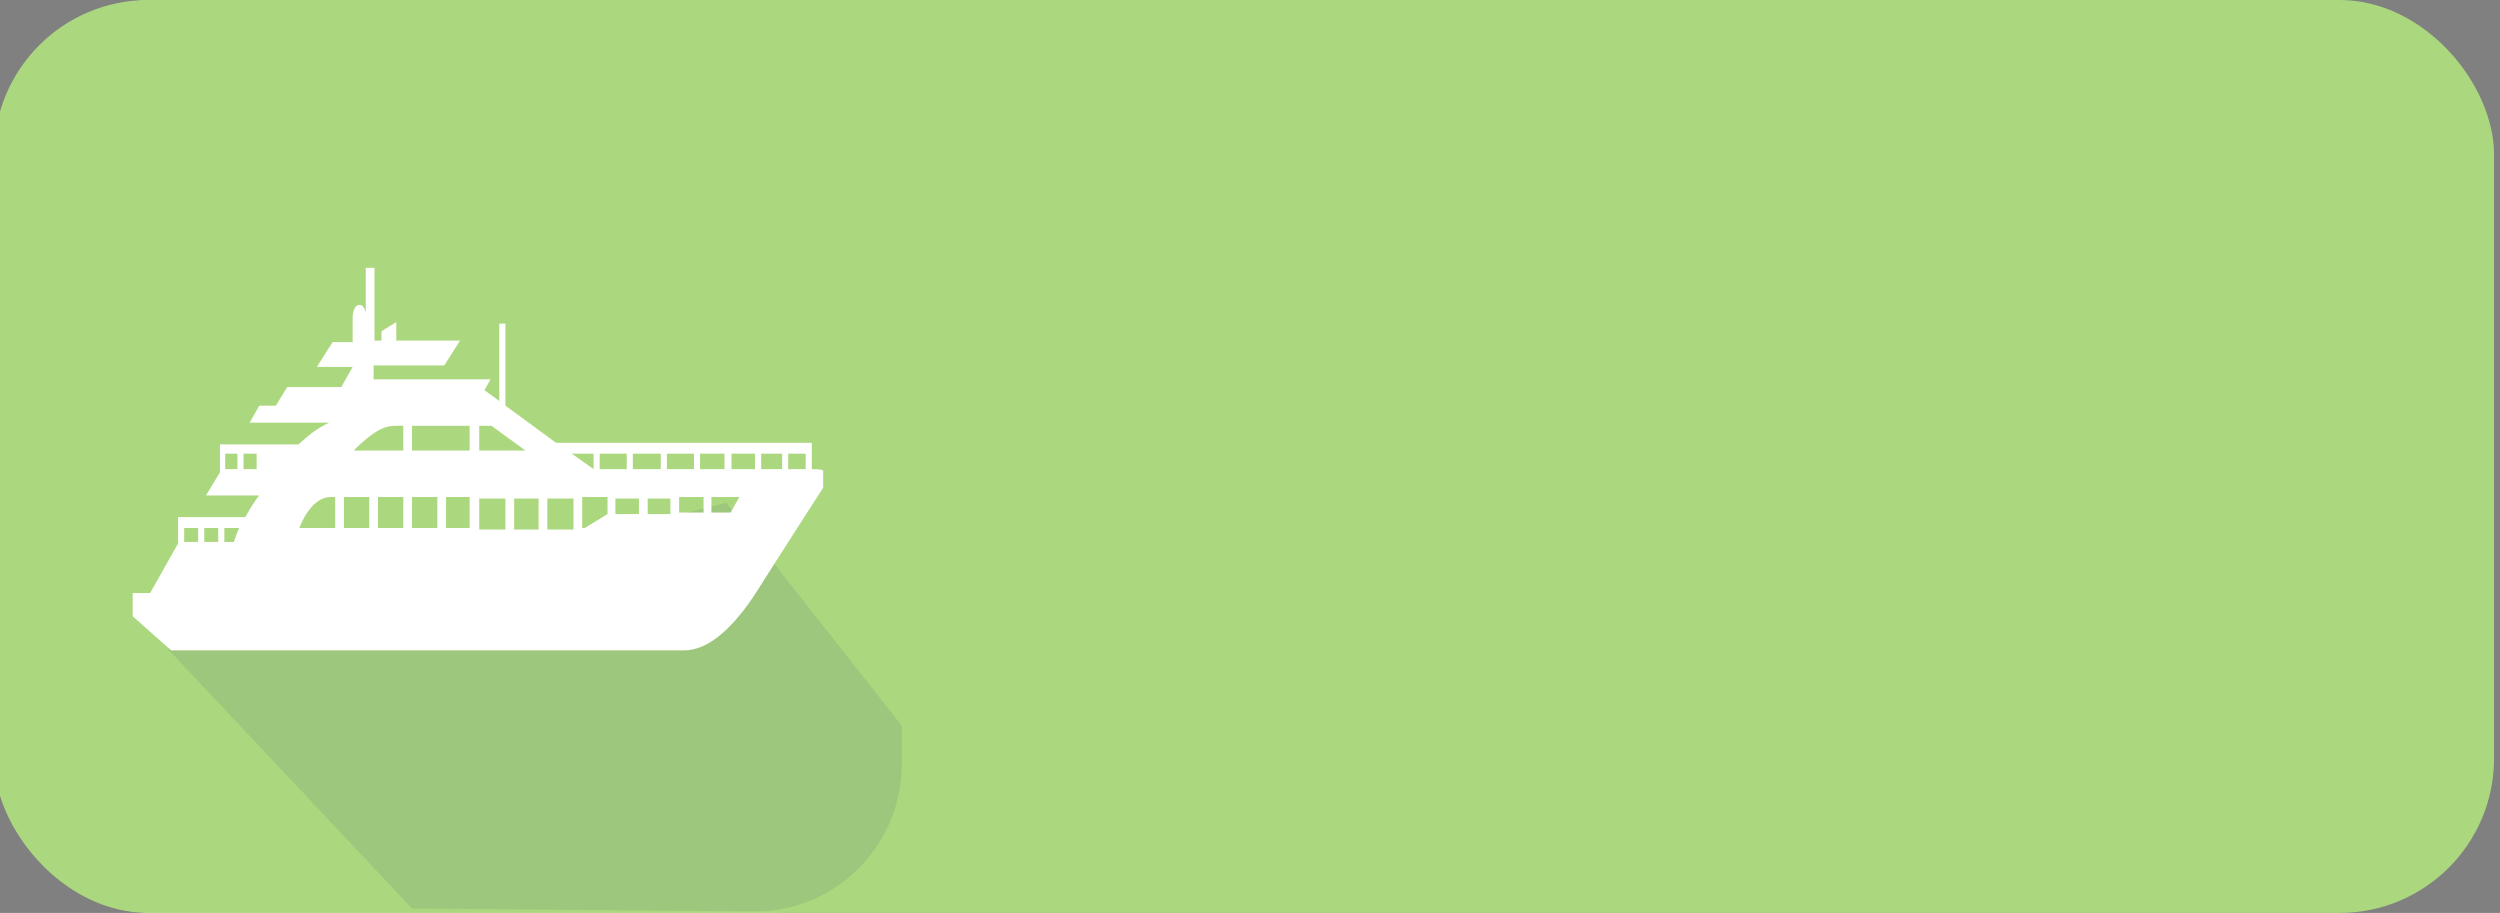
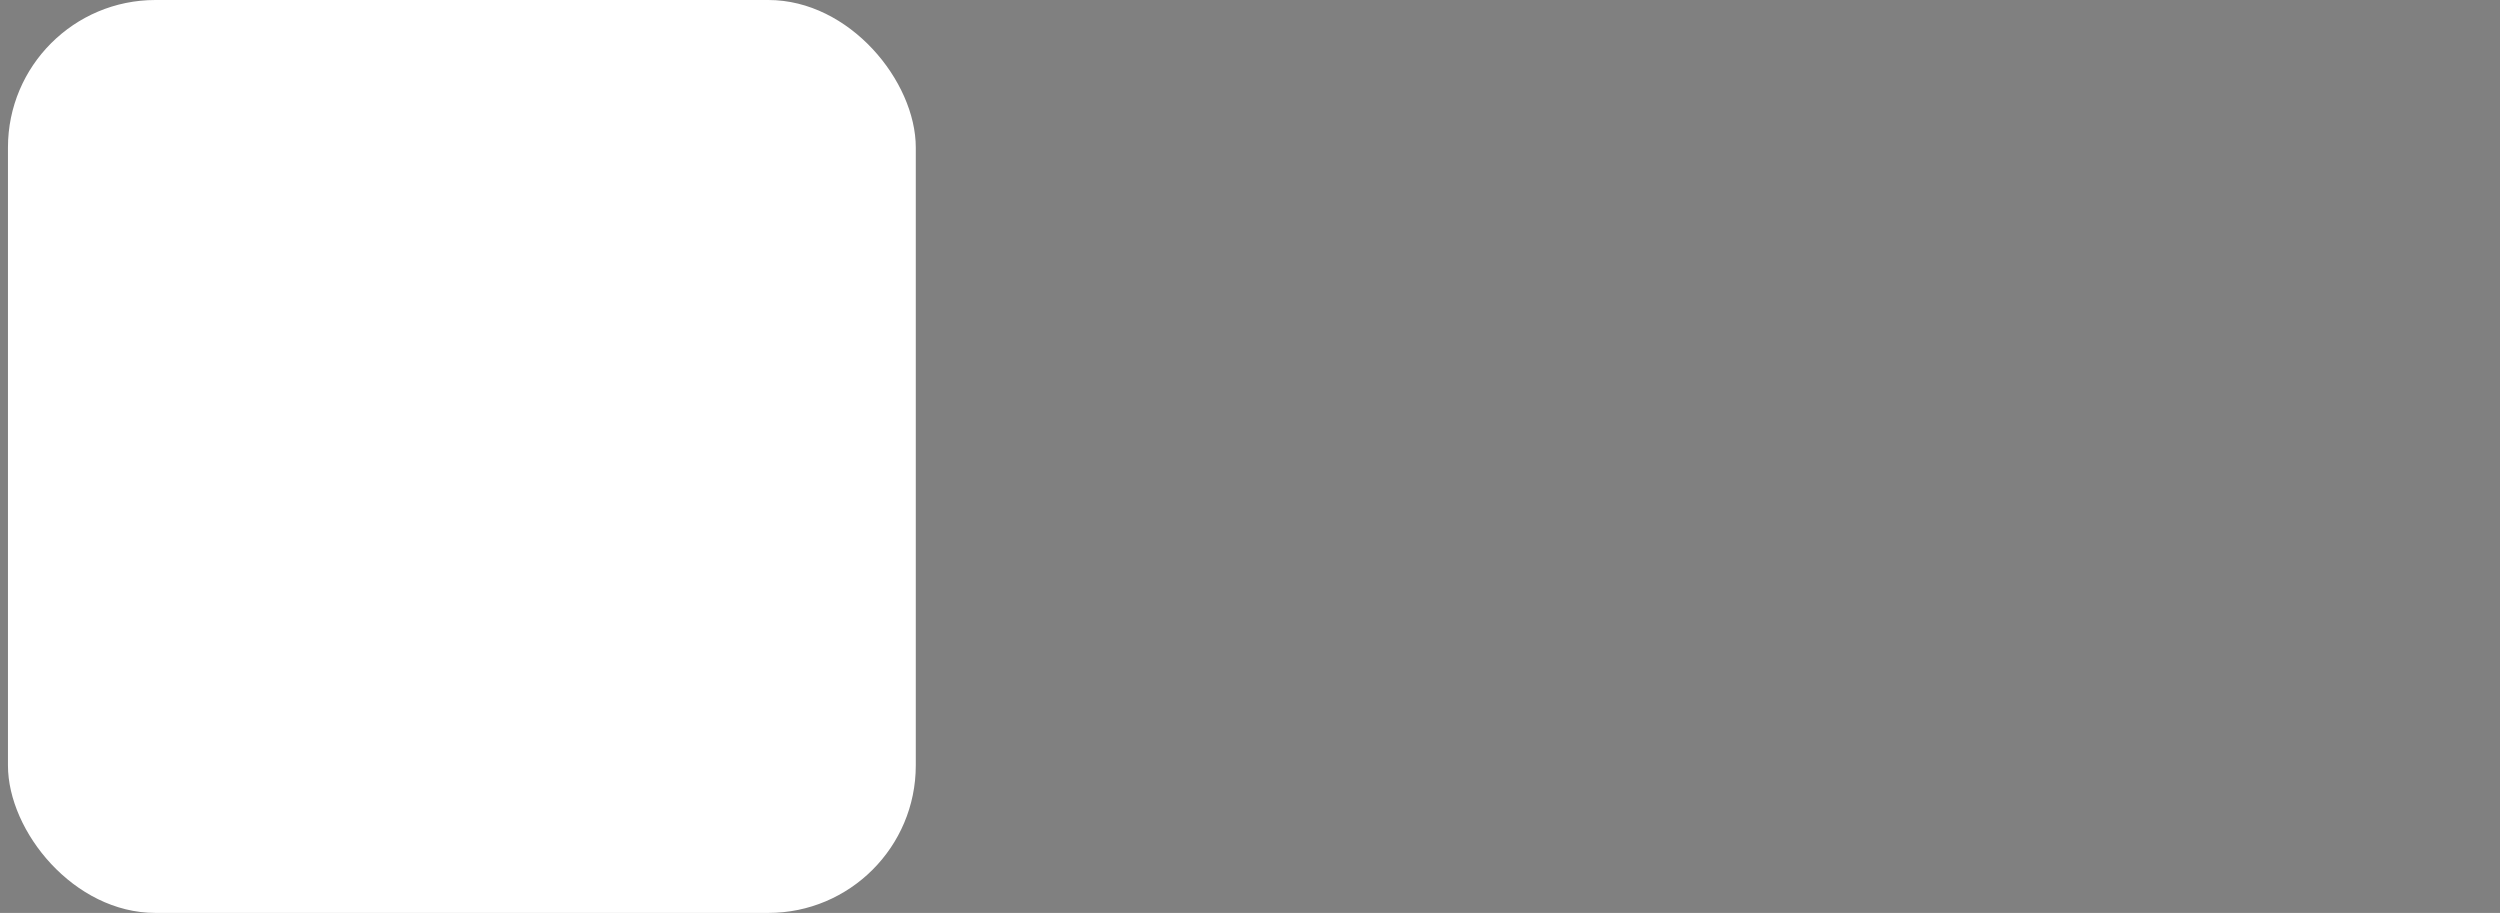
<svg xmlns="http://www.w3.org/2000/svg" width="178px" height="65px" viewBox="0 0 178 65" version="1.1">
  <rect x="0" y="0" width="178" height="65" fill="#808080" stroke="none" />
  <title>Icons/Normal/ Yacht</title>
  <desc>Created with Sketch.</desc>
  <g id="Icons/Normal/-Yacht" stroke="none" stroke-width="1" fill="none" fill-rule="evenodd">
    <g id="Group-20-Copy">
      <rect id="Rectangle-Copy-14" fill="#FFFFFF" fill-rule="nonzero" x="0.567" y="0" width="64.637" height="65" rx="10.5" />
-       <rect id="Rectangle" stroke="#ABD87E" fill="#ABD87E" x="0.07" y="0.5" width="177.006" height="64" rx="10.5" />
-       <path d="M11.933,46.187 L29.335,64.687 L53.663,64.893 C59.429,64.952 64.151,60.298 64.209,54.499 C64.21,54.464 64.21,54.429 64.21,54.394 L64.21,51.672 C55.876,41.091 51.709,35.8 51.709,35.8 C51.709,35.8 43.718,37.829 27.735,41.888 L11.933,46.187 Z" id="Path-21-Copy" fill-opacity="0.1" fill="#222D65" fill-rule="nonzero" />
-       <path d="M57.8,33.403 L57.8,31.528 L39.59,31.528 L35.985,28.882 L35.985,23.039 L35.55,23.039 L35.55,28.551 L34.494,27.78 L34.929,27.008 L26.601,27.008 L26.601,26.016 L31.635,26.016 L32.753,24.251 L28.216,24.251 L28.216,22.928 L27.16,23.59 L27.16,24.251 L26.663,24.251 L26.663,24.251 L26.663,23.7 L26.663,19.069 L26.041,19.069 L26.041,22.267 L26.041,22.267 C25.979,21.936 25.793,21.716 25.668,21.716 L25.544,21.716 C25.295,21.716 25.109,22.157 25.109,22.598 L25.109,24.362 L23.679,24.362 L22.561,26.126 L25.109,26.126 L25.109,26.126 L24.301,27.559 C22.126,27.559 20.448,27.559 20.448,27.559 L19.64,28.882 L18.459,28.882 L17.775,30.095 L23.431,30.095 C22.499,30.536 22.001,30.977 21.256,31.639 L15.662,31.639 L15.662,33.623 L14.668,35.277 L18.459,35.277 C18.086,35.718 17.713,36.38 17.464,36.821 L12.679,36.821 L12.679,38.695 L10.69,42.223 L9.447,42.223 L9.447,43.877 L12.182,46.303 C12.182,46.303 47.297,46.303 48.726,46.303 C50.591,46.303 52.393,44.428 53.885,42.113 C55.128,40.128 58.608,34.726 58.608,34.726 L58.608,33.513 C58.608,33.403 57.8,33.403 57.8,33.403 Z M15.538,37.592 L15.538,38.585 L14.543,38.585 L14.543,37.592 L15.538,37.592 Z M14.108,37.592 L14.108,38.585 L13.114,38.585 L13.114,37.592 L14.108,37.592 Z M15.973,38.585 L15.973,37.592 L17.029,37.592 C16.781,38.144 16.656,38.585 16.656,38.585 L15.973,38.585 Z M57.365,32.3 L57.365,33.403 L56.122,33.403 L56.122,32.3 C56.122,32.3 57.365,32.3 57.365,32.3 Z M55.687,32.3 L55.687,33.403 L54.196,33.403 L54.196,32.3 C54.196,32.3 55.687,32.3 55.687,32.3 Z M53.76,32.3 L53.76,33.403 L52.082,33.403 L52.082,32.3 C52.02,32.3 53.76,32.3 53.76,32.3 Z M51.585,32.3 L51.585,33.403 L49.845,33.403 L49.845,32.3 C49.845,32.3 51.585,32.3 51.585,32.3 Z M49.41,32.3 L49.41,33.403 L47.483,33.403 L47.483,32.3 C47.483,32.3 49.41,32.3 49.41,32.3 Z M43.816,35.498 L45.494,35.498 L45.494,36.6 L43.816,36.6 L43.816,35.498 Z M46.116,35.498 L47.732,35.498 L47.732,36.6 L46.116,36.6 L46.116,35.498 Z M47.048,32.3 L47.048,33.403 L45.059,33.403 L45.059,32.3 C45.059,32.3 47.048,32.3 47.048,32.3 Z M44.624,32.3 L44.624,33.403 L42.698,33.403 L42.698,32.3 C42.698,32.3 44.624,32.3 44.624,32.3 Z M42.263,32.3 L42.263,33.403 L42.263,33.403 L40.709,32.3 C40.709,32.3 42.263,32.3 42.263,32.3 Z M24.487,35.387 L26.29,35.387 L26.29,37.592 L24.487,37.592 L24.487,35.387 Z M26.911,35.387 L28.714,35.387 L28.714,37.592 L26.911,37.592 C26.911,37.592 26.911,35.387 26.911,35.387 Z M29.335,35.387 L31.138,35.387 L31.138,37.592 L29.335,37.592 L29.335,35.387 Z M29.335,32.08 L29.335,30.316 L33.437,30.316 L33.437,32.08 L29.335,32.08 Z M31.759,35.387 L33.437,35.387 L33.437,37.592 L31.759,37.592 L31.759,35.387 Z M34.121,35.498 L35.985,35.498 L35.985,37.703 L34.121,37.703 L34.121,35.498 Z M36.607,35.498 L38.347,35.498 L38.347,37.703 L36.607,37.703 L36.607,35.498 Z M38.969,35.498 L40.833,35.498 L40.833,37.703 L38.969,37.703 L38.969,35.498 Z M34.991,30.316 L37.415,32.08 L34.121,32.08 L34.121,30.316 C34.618,30.316 34.991,30.316 34.991,30.316 Z M28.589,30.316 L28.714,30.316 L28.714,32.08 L25.171,32.08 C27.098,30.205 27.657,30.316 28.589,30.316 Z M16.905,32.3 L16.905,33.403 L16.035,33.403 L16.035,32.3 C16.035,32.3 16.905,32.3 16.905,32.3 Z M17.34,33.403 L17.34,32.3 L18.272,32.3 L18.272,33.403 C18.272,33.403 17.34,33.403 17.34,33.403 Z M23.555,35.387 L23.866,35.387 L23.866,37.592 L21.318,37.592 C21.318,37.592 22.064,35.387 23.555,35.387 Z M41.455,37.592 L41.455,35.387 L43.257,35.387 L43.257,36.6 L41.641,37.592 L41.455,37.592 Z M48.353,36.49 L48.353,35.387 L50.094,35.387 L50.094,36.49 L48.353,36.49 Z M52.02,36.49 L50.653,36.49 L50.653,35.387 L52.642,35.387 L52.02,36.49 Z" id="Shape" fill="#FFFFFF" fill-rule="nonzero" />
    </g>
  </g>
</svg>